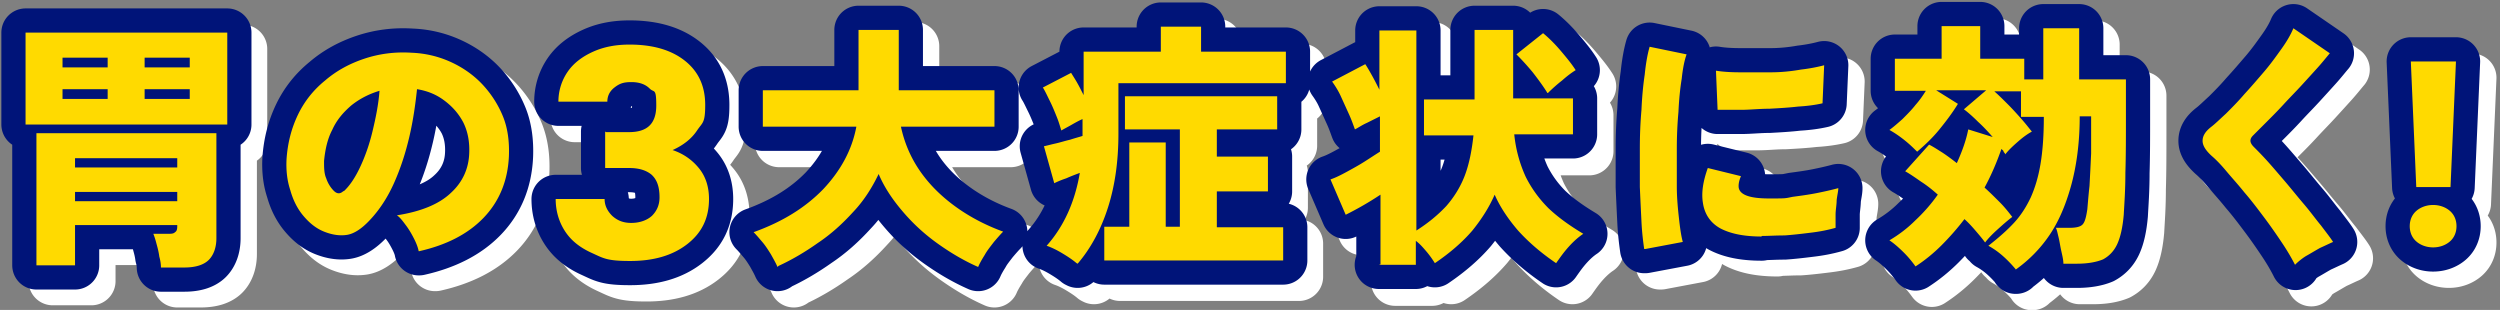
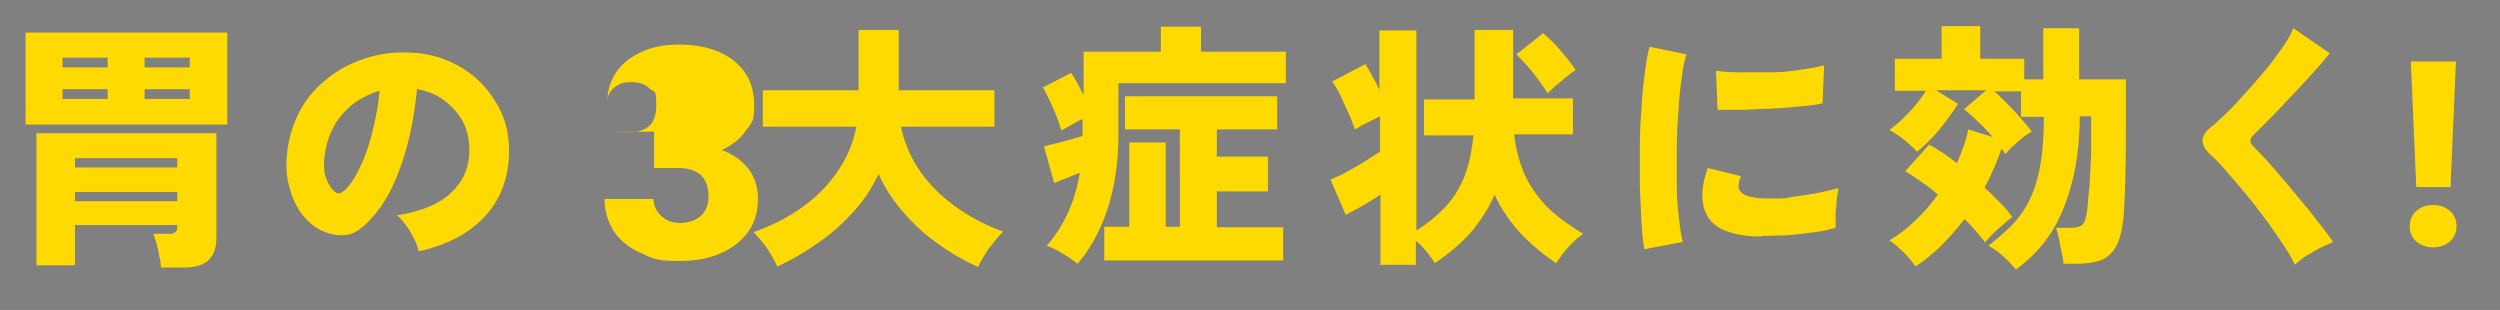
<svg xmlns="http://www.w3.org/2000/svg" viewBox="0 0 459.8 57">
  <rect x="0" y="0" width="459.8" height="57" fill="#808080" stroke="none" />
  <defs>
    <style>.cls-1{fill:#ffda00}.cls-2,.cls-3{stroke:#001479;fill:none;stroke-linecap:round;stroke-linejoin:round;stroke-width:8.9px}.cls-3{stroke:#fff}</style>
  </defs>
  <g id="_レイヤー_2">
    <g id="_レイヤー_1-2">
-       <path d="M7.6 25.9V9h37.1v16.9H7.6Zm25 26.2c0-.6-.1-1.3-.3-2-.1-.8-.3-1.6-.5-2.3-.2-.8-.4-1.4-.6-1.9h2.7c.6 0 1 0 1.3-.3.3-.2.4-.5.4-1.1v-.2H16.8v7.4H9.7V27.4h33.1v19.3c0 1.7-.5 3.1-1.4 4-.9.9-2.4 1.4-4.5 1.4h-4.3ZM14.5 15.4h8.3v-1.8h-8.3v1.8Zm0 5.8h8.3v-1.8h-8.3v1.8Zm2.3 12.6h18.8v-1.7H16.8v1.7Zm0 6.1h18.8v-1.7H16.8v1.7Zm12.8-24.5h8.3v-1.8h-8.3v1.8Zm0 5.8h8.3v-1.8h-8.3v1.8ZM80 49.1c-.1-.6-.4-1.4-.8-2.2-.4-.8-.9-1.7-1.5-2.5s-1.1-1.5-1.7-1.9c4.5-.7 7.8-2.1 9.9-4.1 2.2-2 3.3-4.5 3.4-7.3.1-2.2-.3-4.1-1.1-5.7-.9-1.7-2.1-3-3.6-4.1-1.5-1.1-3.1-1.7-4.9-2-.3 2.8-.7 5.7-1.4 8.7-.7 3-1.6 5.8-2.8 8.5-1.2 2.7-2.7 5-4.5 6.9-1.5 1.6-2.9 2.5-4.2 2.7-1.3.2-2.7 0-4.2-.6s-2.7-1.6-3.8-2.9c-1.1-1.3-1.9-2.9-2.4-4.7-.6-1.8-.8-3.7-.7-5.7.2-3 .9-5.7 2.1-8.2 1.2-2.5 2.9-4.6 5-6.3 2.1-1.8 4.5-3.1 7.2-4 2.7-.9 5.6-1.3 8.7-1.1 2.6.1 5 .7 7.2 1.7s4.2 2.4 5.8 4.1 2.9 3.7 3.8 5.9c.9 2.2 1.2 4.7 1.1 7.3-.2 4.6-1.8 8.4-4.7 11.4-2.9 3-6.9 5-11.8 6.1ZM66.2 38.2c1.1-1 2.1-2.5 3-4.4.9-1.9 1.7-4.1 2.3-6.6.6-2.5 1.1-4.9 1.3-7.5-2 .6-3.7 1.5-5.2 2.7-1.5 1.3-2.7 2.7-3.5 4.5-.9 1.7-1.3 3.7-1.5 5.7 0 1.2 0 2.3.4 3.2.3.9.8 1.7 1.4 2.3.6.6 1.2.6 1.8 0ZM114.5 27.3h4.2c3.4 0 5-1.6 5-4.9s-.4-2.3-1.2-3.1c-.8-.8-1.9-1.2-3.4-1.2s-2.2.3-3.1 1-1.3 1.6-1.3 2.6h-9c0-2 .6-3.9 1.7-5.5s2.7-2.8 4.7-3.7c2-.9 4.2-1.3 6.7-1.3 4.3 0 7.7 1 10.2 3 2.5 2 3.7 4.7 3.7 8.1s-.5 3.2-1.5 4.7-2.5 2.7-4.5 3.6c2.1.7 3.7 1.9 4.9 3.4 1.2 1.5 1.8 3.4 1.8 5.6 0 3.5-1.3 6.2-4 8.3s-6.2 3.1-10.5 3.1-4.9-.5-7.1-1.5-3.8-2.3-4.9-4-1.7-3.7-1.7-5.9h9c0 1.2.5 2.2 1.4 3.1 1 .9 2.1 1.3 3.5 1.3s2.8-.4 3.8-1.3c.9-.9 1.4-2 1.4-3.4 0-2-.5-3.3-1.5-4.2-1-.8-2.3-1.2-4.1-1.2h-4.4v-6.7ZM146 52.1c-.3-.7-.7-1.4-1.2-2.3-.5-.8-1-1.6-1.6-2.3-.6-.7-1.1-1.3-1.6-1.8 5.3-1.9 9.5-4.5 12.8-7.9 3.2-3.4 5.3-7.2 6.1-11.5h-17.2v-6.7h17.6V8.5h7.4v11.1h17.6v6.7h-17.2c.6 2.8 1.7 5.5 3.4 8s3.9 4.7 6.5 6.6c2.6 1.9 5.6 3.5 8.9 4.7-.5.5-1.1 1.2-1.7 1.9-.6.8-1.2 1.5-1.7 2.4-.5.8-.9 1.5-1.2 2.2-2.5-1.1-4.9-2.5-7.3-4.2-2.4-1.7-4.5-3.6-6.4-5.8-1.9-2.2-3.5-4.5-4.6-7.1-1.2 2.5-2.7 4.9-4.7 7-2 2.2-4.1 4.1-6.5 5.7-2.4 1.7-4.8 3.1-7.2 4.2ZM201 51.4c-.7-.6-1.6-1.2-2.6-1.8-1-.6-2-1.1-2.9-1.4 3.2-3.6 5.2-8.1 6.1-13.4-.8.3-1.6.6-2.5 1-.9.3-1.6.6-2.2.9l-1.9-6.8c.5-.1 1.2-.3 2.1-.5.9-.2 1.8-.5 2.7-.7.9-.3 1.7-.5 2.3-.7v-3.1c-.7.3-1.4.7-2.1 1.1-.7.4-1.3.7-1.8 1-.2-.6-.4-1.4-.8-2.4s-.8-2-1.3-3-.9-1.9-1.3-2.5l5.2-2.7c.3.5.7 1.1 1.1 1.8.4.7.8 1.5 1.2 2.3v-8h14.2V7.9h7.4v4.6h15.6v5.8h-30.8v9.3c0 4.9-.6 9.4-1.9 13.5-1.3 4.1-3.2 7.6-5.6 10.4Zm5-.6v-6.1h4.6V29.2h6.7v15.5h2.6V26.8h-10.1v-6.1h28v6.1h-11.1v5h9.4v6.4h-9.4v6.6h12.2v6.1H206ZM256.9 51.6V38.8c-2.1 1.4-4.2 2.6-6.4 3.7l-2.8-6.5c.9-.3 1.9-.8 3-1.4 1.1-.6 2.2-1.2 3.3-1.9 1.1-.7 2-1.3 2.8-1.8v-6.5l-2.4 1.2c-.9.4-1.6.9-2.2 1.2-.3-.8-.6-1.7-1.1-2.8l-1.5-3.3c-.5-1.1-1.1-2-1.6-2.7l6.1-3.2c.4.6.8 1.3 1.3 2.2s.9 1.7 1.3 2.5v-11h6.8v36.8c2.2-1.4 4-2.9 5.5-4.5 1.4-1.6 2.6-3.5 3.4-5.6.8-2.1 1.3-4.6 1.6-7.4h-9.1v-6.6h9.3V8.6h7.1v12.6h11v6.6h-10.8c.3 3 1.1 5.6 2.1 7.8 1.1 2.2 2.5 4.1 4.2 5.8 1.8 1.7 3.9 3.2 6.4 4.7-.9.6-1.8 1.4-2.7 2.4-.9 1-1.6 2-2.3 3-2.8-1.9-5.1-3.9-7-6-1.8-2.1-3.3-4.3-4.3-6.6-1 2.3-2.4 4.5-4.1 6.6-1.8 2.1-4.1 4.1-6.9 6-.5-.8-1-1.5-1.6-2.2-.6-.7-1.2-1.4-1.9-1.9v4.4h-6.8 0Zm30.7-31.5c-.8-1.3-1.7-2.5-2.7-3.8-1-1.2-2-2.3-3-3.3l4.9-3.9c1.1.9 2.2 2 3.3 3.3 1.1 1.3 2 2.4 2.7 3.5-.8.5-1.6 1.1-2.5 1.9-.9.7-1.8 1.5-2.6 2.3ZM305.3 48.8c-.2-1.4-.4-3-.5-5s-.2-4.1-.3-6.4v-7.1c0-2.4.1-4.8.3-7.1.1-2.3.3-4.5.6-6.5.2-2 .5-3.7.9-5.1l6.8 1.4c-.4 1.1-.7 2.6-.9 4.5-.3 1.8-.5 3.9-.6 6.1-.2 2.2-.3 4.5-.3 6.8v6.8c0 2.2.2 4.2.4 6s.4 3.2.7 4.3l-6.9 1.3Zm21.6-2.4c-3.2 0-5.7-.5-7.6-1.5-1.8-1-2.9-2.6-3.2-4.7-.3-1.8 0-3.9.9-6.4l6.1 1.5c-.4.9-.5 1.7-.4 2.2.3 1.3 2.2 1.9 5.5 1.9s2.9 0 4.4-.3c1.5-.2 3-.4 4.5-.7 1.5-.3 2.8-.6 3.9-.9 0 .6-.2 1.3-.3 2.2 0 .9-.2 1.8-.2 2.7v2.4c-1.4.4-2.9.7-4.6.9-1.6.2-3.3.4-4.8.5-1.6 0-3 .1-4.2.1Zm-8-23.2-.3-7.2c1.2.2 2.7.3 4.5.3h5.6c1.9 0 3.8-.2 5.5-.5 1.7-.2 3.2-.5 4.3-.8l-.3 7c-1.3.3-2.8.5-4.5.6-1.7.2-3.5.3-5.3.4-1.8 0-3.6.2-5.2.2h-4.3ZM373.8 52.6c-.6-.7-1.3-1.5-2.3-2.4-1-.9-1.9-1.5-2.8-2 1.8-1.4 3.4-2.8 4.7-4.2 1.3-1.4 2.3-3 3.1-4.7.8-1.8 1.4-3.8 1.8-6.2.4-2.4.6-5.3.6-8.6h-4.2v-4.7h-4.9c.8.7 1.6 1.5 2.5 2.4.9.9 1.7 1.8 2.5 2.7.8.9 1.4 1.7 1.9 2.3-.9.5-1.7 1.1-2.5 1.8s-1.7 1.5-2.4 2.4c0-.2-.2-.3-.3-.5 0-.2-.2-.3-.4-.5-.8 2.3-1.8 4.7-3.1 7.1 1 .9 1.9 1.8 2.8 2.7.9.9 1.6 1.8 2.3 2.7-.8.6-1.6 1.3-2.6 2.2-1 .9-1.8 1.7-2.4 2.5-.5-.7-1.1-1.4-1.7-2.1-.6-.7-1.3-1.5-2.1-2.2a48.1 48.1 0 0 1-4.2 4.8c-1.5 1.5-3.1 2.8-4.8 3.9-.5-.7-1.2-1.6-2.1-2.5-.9-.9-1.8-1.7-2.7-2.3 1.7-1 3.3-2.2 4.8-3.7 1.5-1.4 2.9-3 4.1-4.7-1-.9-2-1.7-3.1-2.4-1-.7-2-1.4-2.9-1.9l4.4-4.9c.8.4 1.7 1 2.5 1.5.9.6 1.7 1.2 2.6 1.9.9-2 1.7-4.1 2.1-6.2l4.5 1.4c-.8-.9-1.7-1.9-2.7-2.8-.9-.9-1.8-1.7-2.6-2.3l4.1-3.5h-9.2l4 2.5c-.9 1.5-2.1 3.1-3.4 4.7-1.3 1.6-2.7 2.9-4.1 4.1-.6-.6-1.3-1.3-2.3-2.1-1-.8-1.9-1.4-2.8-1.9.7-.5 1.5-1.2 2.4-2 .8-.8 1.7-1.7 2.4-2.6.8-.9 1.4-1.8 1.9-2.6h-5.7v-5.9h8.6v-6h7.1v6h8.1v3.8h3.5V8.2h6.6v9.4h8.6v6.8c0 3.8 0 7.2-.1 10.4 0 3.2-.2 5.8-.3 7.7-.2 2.3-.6 4.1-1.2 5.4-.6 1.3-1.5 2.2-2.6 2.8-1.2.5-2.8.8-4.8.8h-2.5c0-.7-.2-1.5-.4-2.4-.2-.9-.3-1.7-.5-2.5s-.3-1.4-.5-1.7h2.5c1.3 0 2.1-.2 2.5-.7.4-.5.6-1.4.8-2.7.1-1.1.2-2.5.4-4.3.1-1.8.2-3.8.3-6v-6.8h-2.1c0 4.9-.6 9.2-1.6 12.8-1 3.6-2.3 6.6-4 9.1-1.7 2.5-3.8 4.6-6.2 6.3ZM425.1 51.9c-.6-1.2-1.4-2.6-2.4-4.1s-2.1-3.1-3.3-4.7c-1.2-1.6-2.4-3.2-3.7-4.7-1.2-1.5-2.4-2.8-3.4-4-1-1.2-1.9-2.1-2.6-2.7-1.1-1-1.7-1.9-1.7-2.8s.5-1.7 1.5-2.5c.8-.6 1.7-1.5 2.8-2.5 1.1-1.1 2.2-2.2 3.4-3.6 1.2-1.3 2.4-2.7 3.6-4.1 1.2-1.4 2.2-2.8 3.2-4.2 1-1.4 1.7-2.6 2.2-3.8l6.7 4.6c-.6.7-1.3 1.6-2.2 2.6-.9 1-1.9 2.1-3 3.3-1.1 1.2-2.2 2.3-3.3 3.5-1.1 1.2-2.1 2.2-3.1 3.2l-2.5 2.5c-.3.3-.5.6-.5 1 0 .3.2.7.6 1.1.6.6 1.4 1.4 2.4 2.5s2.1 2.4 3.3 3.8c1.2 1.4 2.3 2.8 3.5 4.2 1.2 1.4 2.2 2.8 3.2 4 .9 1.2 1.7 2.2 2.2 3-.7.3-1.5.7-2.4 1.1-.9.5-1.7 1-2.6 1.5-.8.5-1.5 1.1-2 1.6ZM446.1 44.6c0-1.1.4-2.1 1.2-2.8.8-.7 1.9-1.1 3.1-1.1s2.3.4 3.1 1.1c.8.7 1.2 1.7 1.2 2.8s-.4 2.1-1.2 2.8c-.8.7-1.9 1.1-3.1 1.1s-2.3-.4-3.1-1.1c-.8-.7-1.2-1.7-1.2-2.8Zm7.6-7.2h-6.3l-1-23.1h8.3l-1 23.1Z" class="cls-3" />
-       <path d="M4.7 22.9V6h37.1v16.9H4.7Zm24.9 26.3c0-.6-.1-1.3-.3-2-.1-.8-.3-1.6-.5-2.3-.2-.8-.4-1.4-.6-1.9h2.7c.6 0 1 0 1.3-.3.3-.2.4-.5.4-1.1v-.2H13.8v7.4H6.7V24.5h33.1v19.3c0 1.7-.5 3.1-1.4 4-.9.9-2.4 1.4-4.5 1.4h-4.3ZM11.5 12.4h8.3v-1.8h-8.3v1.8Zm0 5.8h8.3v-1.8h-8.3v1.8Zm2.3 12.6h18.8v-1.7H13.8v1.7Zm0 6.2h18.8v-1.7H13.8V37Zm12.8-24.6h8.3v-1.8h-8.3v1.8Zm0 5.8h8.3v-1.8h-8.3v1.8ZM77 46.2c-.1-.6-.4-1.4-.8-2.2-.4-.8-.9-1.7-1.5-2.5S73.6 40 73 39.6c4.5-.7 7.8-2.1 9.9-4.1 2.2-2 3.3-4.5 3.4-7.3.1-2.2-.3-4.1-1.1-5.7-.9-1.7-2.1-3-3.6-4.1-1.5-1.1-3.1-1.7-4.9-2-.3 2.8-.7 5.7-1.4 8.7-.7 3-1.6 5.8-2.8 8.5-1.2 2.7-2.7 5-4.5 6.9-1.5 1.6-2.9 2.5-4.2 2.7-1.3.2-2.7 0-4.2-.6s-2.7-1.6-3.8-2.9c-1.1-1.3-1.9-2.9-2.4-4.7-.6-1.8-.8-3.7-.7-5.7.2-3 .9-5.7 2.1-8.2 1.2-2.5 2.9-4.6 5-6.3 2.1-1.8 4.5-3.1 7.2-4 2.7-.9 5.6-1.3 8.7-1.1 2.6.1 5 .7 7.2 1.7s4.2 2.4 5.8 4.1 2.9 3.7 3.8 5.9c.9 2.2 1.2 4.7 1.1 7.3-.2 4.6-1.8 8.4-4.7 11.4-2.9 3-6.9 5-11.8 6.1Zm-13.8-11c1.1-1 2.1-2.5 3-4.4.9-1.9 1.7-4.1 2.3-6.6.6-2.5 1.1-4.9 1.3-7.5-2 .6-3.7 1.5-5.2 2.7-1.5 1.3-2.7 2.7-3.5 4.5-.9 1.7-1.3 3.7-1.5 5.7 0 1.2 0 2.3.4 3.2.3.9.8 1.7 1.4 2.3.6.6 1.2.6 1.8 0ZM111.5 24.3h4.2c3.4 0 5-1.6 5-4.9s-.4-2.3-1.2-3.1c-.8-.8-1.9-1.2-3.4-1.2s-2.2.3-3.1 1-1.3 1.6-1.3 2.6h-9c0-2 .6-3.9 1.7-5.5s2.7-2.8 4.7-3.7c2-.9 4.2-1.3 6.7-1.3 4.3 0 7.7 1 10.2 3 2.5 2 3.7 4.7 3.7 8.1s-.5 3.2-1.5 4.7-2.5 2.7-4.5 3.6c2.1.7 3.7 1.9 4.9 3.4 1.2 1.5 1.8 3.4 1.8 5.6 0 3.5-1.3 6.2-4 8.3s-6.2 3.1-10.5 3.1-4.9-.5-7.1-1.5-3.8-2.3-4.9-4-1.7-3.7-1.7-5.9h9c0 1.2.5 2.2 1.4 3.1 1 .9 2.1 1.3 3.5 1.3s2.8-.4 3.8-1.3c.9-.9 1.4-2 1.4-3.4 0-2-.5-3.3-1.5-4.2-1-.8-2.3-1.2-4.1-1.2h-4.4v-6.7ZM143 49.1c-.3-.7-.7-1.4-1.2-2.3-.5-.8-1-1.6-1.6-2.3-.6-.7-1.1-1.3-1.6-1.8 5.3-1.9 9.5-4.5 12.8-7.9 3.2-3.4 5.3-7.2 6.1-11.5h-17.2v-6.7h17.6V5.5h7.4v11.1h17.6v6.7h-17.2c.6 2.8 1.7 5.5 3.4 8s3.9 4.7 6.5 6.6c2.6 1.9 5.6 3.5 8.9 4.7-.5.5-1.1 1.2-1.7 1.9-.6.8-1.2 1.5-1.7 2.4-.5.8-.9 1.5-1.2 2.2-2.5-1.1-4.9-2.5-7.3-4.2-2.4-1.7-4.5-3.6-6.4-5.8-1.9-2.2-3.5-4.5-4.6-7.1-1.2 2.5-2.7 4.9-4.7 7-2 2.2-4.1 4.1-6.5 5.7-2.4 1.7-4.8 3.1-7.2 4.2ZM198 48.4c-.7-.6-1.6-1.2-2.6-1.8-1-.6-2-1.1-2.9-1.4 3.2-3.6 5.2-8.1 6.1-13.4-.8.3-1.6.6-2.5 1-.9.3-1.6.6-2.2.9l-1.9-6.8c.5-.1 1.2-.3 2.1-.5.9-.2 1.8-.5 2.7-.7.9-.3 1.7-.5 2.3-.7v-3.1c-.7.3-1.4.7-2.1 1.1-.7.4-1.3.7-1.8 1-.2-.6-.4-1.4-.8-2.4s-.8-2-1.3-3-.9-1.9-1.3-2.5l5.2-2.7c.3.5.7 1.1 1.1 1.8.4.7.8 1.5 1.2 2.3v-8h14.2V4.9h7.4v4.6h15.6v5.8h-30.8v9.3c0 4.9-.6 9.4-1.9 13.5-1.3 4.1-3.2 7.6-5.6 10.4Zm5.1-.6v-6.1h4.6V26.2h6.7v15.5h2.6V23.8h-10.1v-6.1h28v6.1h-11.1v5h9.4v6.4h-9.4v6.6H236v6.1h-32.9ZM253.9 48.6V35.8c-2.1 1.4-4.2 2.6-6.4 3.7l-2.8-6.5c.9-.3 1.9-.8 3-1.4 1.1-.6 2.2-1.2 3.3-1.9 1.1-.7 2-1.3 2.8-1.8v-6.5l-2.4 1.2c-.9.4-1.6.9-2.2 1.2-.3-.8-.6-1.7-1.1-2.8l-1.5-3.3c-.5-1.1-1.1-2-1.6-2.7l6.1-3.2c.4.6.8 1.3 1.3 2.2s.9 1.7 1.3 2.5V5.6h6.8v36.8c2.2-1.4 4-2.9 5.5-4.5 1.4-1.6 2.6-3.5 3.4-5.6.8-2.1 1.3-4.6 1.6-7.4h-9.1v-6.6h9.3V5.5h7.1v12.6h11v6.6h-10.8c.3 3 1.1 5.6 2.1 7.8 1.1 2.2 2.5 4.1 4.2 5.8 1.8 1.7 3.9 3.2 6.4 4.7-.9.6-1.8 1.4-2.7 2.4-.9 1-1.6 2-2.3 3-2.8-1.9-5.1-3.9-7-6-1.8-2.1-3.3-4.3-4.3-6.6-1 2.3-2.4 4.5-4.1 6.6-1.8 2.1-4.1 4.1-6.9 6-.5-.8-1-1.5-1.6-2.2-.6-.7-1.2-1.4-1.9-1.9v4.4h-6.8Zm30.7-31.5c-.8-1.3-1.7-2.5-2.7-3.8-1-1.2-2-2.3-3-3.3l4.9-3.9c1.1.9 2.2 2 3.3 3.3 1.1 1.3 2 2.4 2.7 3.5-.8.5-1.6 1.1-2.5 1.9-.9.7-1.8 1.5-2.6 2.3ZM302.4 45.8c-.2-1.4-.4-3-.5-5s-.2-4.1-.3-6.4v-7.1c0-2.4.1-4.8.3-7.1.1-2.3.3-4.5.6-6.5.2-2 .5-3.7.9-5.1l6.8 1.4c-.4 1.1-.7 2.6-.9 4.5-.3 1.8-.5 3.9-.6 6.1-.2 2.2-.3 4.5-.3 6.8v6.8c0 2.2.2 4.2.4 6s.4 3.2.7 4.3l-6.9 1.3Zm21.6-2.3c-3.2 0-5.7-.5-7.6-1.5-1.8-1-2.9-2.6-3.2-4.7-.3-1.8 0-3.9.9-6.4l6.1 1.5c-.4.9-.5 1.7-.4 2.2.3 1.3 2.2 1.9 5.5 1.9s2.9 0 4.4-.3c1.5-.2 3-.4 4.5-.7 1.5-.3 2.8-.6 3.9-.9 0 .6-.2 1.3-.3 2.2 0 .9-.2 1.8-.2 2.7v2.4c-1.4.4-2.9.7-4.6.9-1.6.2-3.3.4-4.8.5-1.6 0-3 .1-4.2.1Zm-8.1-23.3-.3-7.2c1.2.2 2.7.3 4.5.3h5.6c1.9 0 3.8-.2 5.5-.5 1.7-.2 3.2-.5 4.3-.8l-.3 7c-1.3.3-2.8.5-4.5.6-1.7.2-3.5.3-5.3.4-1.8 0-3.6.2-5.2.2h-4.3ZM370.8 49.6c-.6-.7-1.3-1.5-2.3-2.4-1-.9-1.9-1.5-2.8-2 1.8-1.4 3.4-2.8 4.7-4.2 1.3-1.4 2.3-3 3.1-4.7.8-1.8 1.4-3.8 1.8-6.2.4-2.4.6-5.3.6-8.6h-4.2v-4.7h-4.9c.8.7 1.6 1.5 2.5 2.4.9.9 1.7 1.8 2.5 2.7.8.9 1.4 1.7 1.9 2.3-.9.5-1.7 1.1-2.5 1.8s-1.7 1.5-2.4 2.4c0-.2-.2-.3-.3-.5 0-.2-.2-.3-.4-.5-.8 2.3-1.8 4.7-3.1 7.1 1 .9 1.9 1.8 2.8 2.7.9.9 1.6 1.8 2.3 2.7-.8.6-1.6 1.3-2.6 2.2-1 .9-1.8 1.7-2.4 2.5-.5-.7-1.1-1.4-1.7-2.1-.6-.7-1.3-1.5-2.1-2.2a48.1 48.1 0 0 1-4.2 4.8c-1.5 1.5-3.1 2.8-4.8 3.9-.5-.7-1.2-1.6-2.1-2.5-.9-.9-1.8-1.7-2.7-2.3 1.7-1 3.3-2.2 4.8-3.7 1.5-1.4 2.9-3 4.1-4.7-1-.9-2-1.7-3.1-2.4-1-.7-2-1.4-2.9-1.9l4.4-4.9c.8.4 1.7 1 2.5 1.5.9.6 1.7 1.2 2.6 1.9.9-2 1.7-4.1 2.1-6.2l4.5 1.4c-.8-.9-1.7-1.9-2.7-2.8-.9-.9-1.8-1.7-2.6-2.3l4.1-3.5h-9.2l4 2.5c-.9 1.5-2.1 3.1-3.4 4.7-1.3 1.6-2.7 2.9-4.1 4.1-.6-.6-1.3-1.3-2.3-2.1-1-.8-1.9-1.4-2.8-1.9.7-.5 1.5-1.2 2.4-2 .8-.8 1.7-1.7 2.4-2.6.8-.9 1.4-1.8 1.9-2.6h-5.7v-5.9h8.6v-6h7.1v6h8.1v3.8h3.5V5.2h6.6v9.4h8.6v6.8c0 3.8 0 7.2-.1 10.4 0 3.2-.2 5.8-.3 7.7-.2 2.3-.6 4.1-1.2 5.4-.6 1.3-1.5 2.2-2.6 2.8-1.2.5-2.8.8-4.8.8h-2.5c0-.7-.2-1.5-.4-2.4-.2-.9-.3-1.7-.5-2.5s-.3-1.4-.5-1.7h2.5c1.3 0 2.1-.2 2.5-.7.4-.5.6-1.4.8-2.7.1-1.1.2-2.5.4-4.3.1-1.8.2-3.8.3-6v-6.8h-2.1c0 4.9-.6 9.2-1.6 12.8-1 3.6-2.3 6.6-4 9.1-1.7 2.5-3.8 4.6-6.2 6.3ZM422.2 48.9c-.6-1.2-1.4-2.6-2.4-4.1s-2.1-3.1-3.3-4.7c-1.2-1.6-2.4-3.2-3.7-4.7-1.2-1.5-2.4-2.8-3.4-4-1-1.2-1.9-2.1-2.6-2.7-1.1-1-1.7-1.9-1.7-2.8s.5-1.7 1.5-2.5c.8-.6 1.7-1.5 2.8-2.5 1.1-1.1 2.2-2.2 3.4-3.6 1.2-1.3 2.4-2.7 3.6-4.1 1.2-1.4 2.2-2.8 3.2-4.2 1-1.4 1.7-2.6 2.2-3.8l6.7 4.6c-.6.7-1.3 1.6-2.2 2.6-.9 1-1.9 2.1-3 3.3-1.1 1.2-2.2 2.3-3.3 3.5-1.1 1.2-2.1 2.2-3.1 3.2l-2.5 2.5c-.3.3-.5.6-.5 1 0 .3.2.7.6 1.1.6.6 1.4 1.4 2.4 2.5s2.1 2.4 3.3 3.8c1.2 1.4 2.3 2.8 3.5 4.2 1.2 1.4 2.2 2.8 3.2 4 .9 1.2 1.7 2.2 2.2 3-.7.3-1.5.7-2.4 1.1-.9.5-1.7 1-2.6 1.5-.8.5-1.5 1.1-2 1.6ZM443.2 41.6c0-1.1.4-2.1 1.2-2.8.8-.7 1.9-1.1 3.1-1.1s2.3.4 3.1 1.1c.8.7 1.2 1.7 1.2 2.8s-.4 2.1-1.2 2.8c-.8.7-1.9 1.1-3.1 1.1s-2.3-.4-3.1-1.1c-.8-.7-1.2-1.7-1.2-2.8Zm7.5-7.2h-6.3l-1-23.1h8.3l-1 23.1Z" class="cls-2" />
-       <path d="M4.7 22.9V6h37.1v16.9H4.7Zm24.9 26.3c0-.6-.1-1.3-.3-2-.1-.8-.3-1.6-.5-2.3-.2-.8-.4-1.4-.6-1.9h2.7c.6 0 1 0 1.3-.3.3-.2.4-.5.4-1.1v-.2H13.8v7.4H6.7V24.5h33.1v19.3c0 1.7-.5 3.1-1.4 4-.9.9-2.4 1.4-4.5 1.4h-4.3ZM11.5 12.4h8.3v-1.8h-8.3v1.8Zm0 5.8h8.3v-1.8h-8.3v1.8Zm2.3 12.6h18.8v-1.7H13.8v1.7Zm0 6.2h18.8v-1.7H13.8V37Zm12.8-24.6h8.3v-1.8h-8.3v1.8Zm0 5.8h8.3v-1.8h-8.3v1.8ZM77 46.2c-.1-.6-.4-1.4-.8-2.2-.4-.8-.9-1.7-1.5-2.5S73.6 40 73 39.6c4.5-.7 7.8-2.1 9.9-4.1 2.2-2 3.3-4.5 3.4-7.3.1-2.2-.3-4.1-1.1-5.7-.9-1.7-2.1-3-3.6-4.1-1.5-1.1-3.1-1.7-4.9-2-.3 2.8-.7 5.7-1.4 8.7-.7 3-1.6 5.8-2.8 8.5-1.2 2.7-2.7 5-4.5 6.9-1.5 1.6-2.9 2.5-4.2 2.7-1.3.2-2.7 0-4.2-.6s-2.7-1.6-3.8-2.9c-1.1-1.3-1.9-2.9-2.4-4.7-.6-1.8-.8-3.7-.7-5.7.2-3 .9-5.7 2.1-8.2 1.2-2.5 2.9-4.6 5-6.3 2.1-1.8 4.5-3.1 7.2-4 2.7-.9 5.6-1.3 8.7-1.1 2.6.1 5 .7 7.2 1.7s4.2 2.4 5.8 4.1 2.9 3.7 3.8 5.9c.9 2.2 1.2 4.7 1.1 7.3-.2 4.6-1.8 8.4-4.7 11.4-2.9 3-6.9 5-11.8 6.1Zm-13.8-11c1.1-1 2.1-2.5 3-4.4.9-1.9 1.7-4.1 2.3-6.6.6-2.5 1.1-4.9 1.3-7.5-2 .6-3.7 1.5-5.2 2.7-1.5 1.3-2.7 2.7-3.5 4.5-.9 1.7-1.3 3.7-1.5 5.7 0 1.2 0 2.3.4 3.2.3.9.8 1.7 1.4 2.3.6.6 1.2.6 1.8 0ZM111.5 24.3h4.2c3.4 0 5-1.6 5-4.9s-.4-2.3-1.2-3.1c-.8-.8-1.9-1.2-3.4-1.2s-2.2.3-3.1 1-1.3 1.6-1.3 2.6h-9c0-2 .6-3.9 1.7-5.5s2.7-2.8 4.7-3.7c2-.9 4.2-1.3 6.7-1.3 4.3 0 7.7 1 10.2 3 2.5 2 3.7 4.7 3.7 8.1s-.5 3.2-1.5 4.7-2.5 2.7-4.5 3.6c2.1.7 3.7 1.9 4.9 3.4 1.2 1.5 1.8 3.4 1.8 5.6 0 3.5-1.3 6.2-4 8.3s-6.2 3.1-10.5 3.1-4.9-.5-7.1-1.5-3.8-2.3-4.9-4-1.7-3.7-1.7-5.9h9c0 1.2.5 2.2 1.4 3.1 1 .9 2.1 1.3 3.5 1.3s2.8-.4 3.8-1.3c.9-.9 1.4-2 1.4-3.4 0-2-.5-3.3-1.5-4.2-1-.8-2.3-1.2-4.1-1.2h-4.4v-6.7ZM143 49.1c-.3-.7-.7-1.4-1.2-2.3-.5-.8-1-1.6-1.6-2.3-.6-.7-1.1-1.3-1.6-1.8 5.3-1.9 9.5-4.5 12.8-7.9 3.2-3.4 5.3-7.2 6.1-11.5h-17.2v-6.7h17.6V5.5h7.4v11.1h17.6v6.7h-17.2c.6 2.8 1.7 5.5 3.4 8s3.9 4.7 6.5 6.6c2.6 1.9 5.6 3.5 8.9 4.7-.5.5-1.1 1.2-1.7 1.9-.6.8-1.2 1.5-1.7 2.4-.5.8-.9 1.5-1.2 2.2-2.5-1.1-4.9-2.5-7.3-4.2-2.4-1.7-4.5-3.6-6.4-5.8-1.9-2.2-3.5-4.5-4.6-7.1-1.2 2.5-2.7 4.9-4.7 7-2 2.2-4.1 4.1-6.5 5.7-2.4 1.7-4.8 3.1-7.2 4.2ZM198 48.4c-.7-.6-1.6-1.2-2.6-1.8-1-.6-2-1.1-2.9-1.4 3.2-3.6 5.2-8.1 6.1-13.4-.8.3-1.6.6-2.5 1-.9.3-1.6.6-2.2.9l-1.9-6.8c.5-.1 1.2-.3 2.1-.5.9-.2 1.8-.5 2.7-.7.9-.3 1.7-.5 2.3-.7v-3.1c-.7.3-1.4.7-2.1 1.1-.7.4-1.3.7-1.8 1-.2-.6-.4-1.4-.8-2.4s-.8-2-1.3-3-.9-1.9-1.3-2.5l5.2-2.7c.3.5.7 1.1 1.1 1.8.4.7.8 1.5 1.2 2.3v-8h14.2V4.9h7.4v4.6h15.6v5.8h-30.8v9.3c0 4.9-.6 9.4-1.9 13.5-1.3 4.1-3.2 7.6-5.6 10.4Zm5.1-.6v-6.1h4.6V26.2h6.7v15.5h2.6V23.8h-10.1v-6.1h28v6.1h-11.1v5h9.4v6.4h-9.4v6.6H236v6.1h-32.9ZM253.9 48.6V35.8c-2.1 1.4-4.2 2.6-6.4 3.7l-2.8-6.5c.9-.3 1.9-.8 3-1.4 1.1-.6 2.2-1.2 3.3-1.9 1.1-.7 2-1.3 2.8-1.8v-6.5l-2.4 1.2c-.9.4-1.6.9-2.2 1.2-.3-.8-.6-1.7-1.1-2.8l-1.5-3.3c-.5-1.1-1.1-2-1.6-2.7l6.1-3.2c.4.6.8 1.3 1.3 2.2s.9 1.7 1.3 2.5V5.6h6.8v36.8c2.2-1.4 4-2.9 5.5-4.5 1.4-1.6 2.6-3.5 3.4-5.6.8-2.1 1.3-4.6 1.6-7.4h-9.1v-6.6h9.3V5.5h7.1v12.6h11v6.6h-10.8c.3 3 1.1 5.6 2.1 7.8 1.1 2.2 2.5 4.1 4.2 5.8 1.8 1.7 3.9 3.2 6.4 4.7-.9.6-1.8 1.4-2.7 2.4-.9 1-1.6 2-2.3 3-2.8-1.9-5.1-3.9-7-6-1.8-2.1-3.3-4.3-4.3-6.6-1 2.3-2.4 4.5-4.1 6.6-1.8 2.1-4.1 4.1-6.9 6-.5-.8-1-1.5-1.6-2.2-.6-.7-1.2-1.4-1.9-1.9v4.4h-6.8Zm30.7-31.5c-.8-1.3-1.7-2.5-2.7-3.8-1-1.2-2-2.3-3-3.3l4.9-3.9c1.1.9 2.2 2 3.3 3.3 1.1 1.3 2 2.4 2.7 3.5-.8.5-1.6 1.1-2.5 1.9-.9.7-1.8 1.5-2.6 2.3ZM302.4 45.8c-.2-1.4-.4-3-.5-5s-.2-4.1-.3-6.4v-7.1c0-2.4.1-4.8.3-7.1.1-2.3.3-4.5.6-6.5.2-2 .5-3.7.9-5.1l6.8 1.4c-.4 1.1-.7 2.6-.9 4.5-.3 1.8-.5 3.9-.6 6.1-.2 2.2-.3 4.5-.3 6.8v6.8c0 2.2.2 4.2.4 6s.4 3.2.7 4.3l-6.9 1.3Zm21.6-2.3c-3.2 0-5.7-.5-7.6-1.5-1.8-1-2.9-2.6-3.2-4.7-.3-1.8 0-3.9.9-6.4l6.1 1.5c-.4.9-.5 1.7-.4 2.2.3 1.3 2.2 1.9 5.5 1.9s2.9 0 4.4-.3c1.5-.2 3-.4 4.5-.7 1.5-.3 2.8-.6 3.9-.9 0 .6-.2 1.3-.3 2.2 0 .9-.2 1.8-.2 2.7v2.4c-1.4.4-2.9.7-4.6.9-1.6.2-3.3.4-4.8.5-1.6 0-3 .1-4.2.1Zm-8.1-23.3-.3-7.2c1.2.2 2.7.3 4.5.3h5.6c1.9 0 3.8-.2 5.5-.5 1.7-.2 3.2-.5 4.3-.8l-.3 7c-1.3.3-2.8.5-4.5.6-1.7.2-3.5.3-5.3.4-1.8 0-3.6.2-5.2.2h-4.3ZM370.8 49.6c-.6-.7-1.3-1.5-2.3-2.4-1-.9-1.9-1.5-2.8-2 1.8-1.4 3.4-2.8 4.7-4.2 1.3-1.4 2.3-3 3.1-4.7.8-1.8 1.4-3.8 1.8-6.2.4-2.4.6-5.3.6-8.6h-4.2v-4.7h-4.9c.8.7 1.6 1.5 2.5 2.4.9.9 1.7 1.8 2.5 2.7.8.9 1.4 1.7 1.9 2.3-.9.5-1.7 1.1-2.5 1.8s-1.7 1.5-2.4 2.4c0-.2-.2-.3-.3-.5 0-.2-.2-.3-.4-.5-.8 2.3-1.8 4.7-3.1 7.1 1 .9 1.9 1.8 2.8 2.7.9.9 1.6 1.8 2.3 2.7-.8.6-1.6 1.3-2.6 2.2-1 .9-1.8 1.7-2.4 2.5-.5-.7-1.1-1.4-1.7-2.1-.6-.7-1.3-1.5-2.1-2.2a48.1 48.1 0 0 1-4.2 4.8c-1.5 1.5-3.1 2.8-4.8 3.9-.5-.7-1.2-1.6-2.1-2.5-.9-.9-1.8-1.7-2.7-2.3 1.7-1 3.3-2.2 4.8-3.7 1.5-1.4 2.9-3 4.1-4.7-1-.9-2-1.7-3.1-2.4-1-.7-2-1.4-2.9-1.9l4.4-4.9c.8.4 1.7 1 2.5 1.5.9.6 1.7 1.2 2.6 1.9.9-2 1.7-4.1 2.1-6.2l4.5 1.4c-.8-.9-1.7-1.9-2.7-2.8-.9-.9-1.8-1.7-2.6-2.3l4.1-3.5h-9.2l4 2.5c-.9 1.5-2.1 3.1-3.4 4.7-1.3 1.6-2.7 2.9-4.1 4.1-.6-.6-1.3-1.3-2.3-2.1-1-.8-1.9-1.4-2.8-1.9.7-.5 1.5-1.2 2.4-2 .8-.8 1.7-1.7 2.4-2.6.8-.9 1.4-1.8 1.9-2.6h-5.7v-5.9h8.6v-6h7.1v6h8.1v3.8h3.5V5.2h6.6v9.4h8.6v6.8c0 3.8 0 7.2-.1 10.4 0 3.2-.2 5.8-.3 7.7-.2 2.3-.6 4.1-1.2 5.4-.6 1.3-1.5 2.2-2.6 2.8-1.2.5-2.8.8-4.8.8h-2.5c0-.7-.2-1.5-.4-2.4-.2-.9-.3-1.7-.5-2.5s-.3-1.4-.5-1.7h2.5c1.3 0 2.1-.2 2.5-.7.4-.5.6-1.4.8-2.7.1-1.1.2-2.5.4-4.3.1-1.8.2-3.8.3-6v-6.8h-2.1c0 4.9-.6 9.2-1.6 12.8-1 3.6-2.3 6.6-4 9.1-1.7 2.5-3.8 4.6-6.2 6.3ZM422.2 48.9c-.6-1.2-1.4-2.6-2.4-4.1s-2.1-3.1-3.3-4.7c-1.2-1.6-2.4-3.2-3.7-4.7-1.2-1.5-2.4-2.8-3.4-4-1-1.2-1.9-2.1-2.6-2.7-1.1-1-1.7-1.9-1.7-2.8s.5-1.7 1.5-2.5c.8-.6 1.7-1.5 2.8-2.5 1.1-1.1 2.2-2.2 3.4-3.6 1.2-1.3 2.4-2.7 3.6-4.1 1.2-1.4 2.2-2.8 3.2-4.2 1-1.4 1.7-2.6 2.2-3.8l6.7 4.6c-.6.7-1.3 1.6-2.2 2.6-.9 1-1.9 2.1-3 3.3-1.1 1.2-2.2 2.3-3.3 3.5-1.1 1.2-2.1 2.2-3.1 3.2l-2.5 2.5c-.3.3-.5.6-.5 1 0 .3.2.7.6 1.1.6.6 1.4 1.4 2.4 2.5s2.1 2.4 3.3 3.8c1.2 1.4 2.3 2.8 3.5 4.2 1.2 1.4 2.2 2.8 3.2 4 .9 1.2 1.7 2.2 2.2 3-.7.3-1.5.7-2.4 1.1-.9.5-1.7 1-2.6 1.5-.8.5-1.5 1.1-2 1.6ZM443.2 41.6c0-1.1.4-2.1 1.2-2.8.8-.7 1.9-1.1 3.1-1.1s2.3.4 3.1 1.1c.8.7 1.2 1.7 1.2 2.8s-.4 2.1-1.2 2.8c-.8.7-1.9 1.1-3.1 1.1s-2.3-.4-3.1-1.1c-.8-.7-1.2-1.7-1.2-2.8Zm7.5-7.2h-6.3l-1-23.1h8.3l-1 23.1Z" class="cls-1" />
+       <path d="M4.7 22.9V6h37.1v16.9H4.7Zm24.9 26.3c0-.6-.1-1.3-.3-2-.1-.8-.3-1.6-.5-2.3-.2-.8-.4-1.4-.6-1.9h2.7c.6 0 1 0 1.3-.3.3-.2.4-.5.4-1.1v-.2H13.8v7.4H6.7V24.5h33.1v19.3c0 1.7-.5 3.1-1.4 4-.9.9-2.4 1.4-4.5 1.4h-4.3ZM11.5 12.4h8.3v-1.8h-8.3v1.8Zm0 5.8h8.3v-1.8h-8.3v1.8Zm2.3 12.6h18.8v-1.7H13.8v1.7Zm0 6.2h18.8v-1.7H13.8V37Zm12.8-24.6h8.3v-1.8h-8.3v1.8Zm0 5.8h8.3v-1.8h-8.3v1.8ZM77 46.2c-.1-.6-.4-1.4-.8-2.2-.4-.8-.9-1.7-1.5-2.5S73.6 40 73 39.6c4.5-.7 7.8-2.1 9.9-4.1 2.2-2 3.3-4.5 3.4-7.3.1-2.2-.3-4.1-1.1-5.7-.9-1.7-2.1-3-3.6-4.1-1.5-1.1-3.1-1.7-4.9-2-.3 2.8-.7 5.7-1.4 8.7-.7 3-1.6 5.8-2.8 8.5-1.2 2.7-2.7 5-4.5 6.9-1.5 1.6-2.9 2.5-4.2 2.7-1.3.2-2.7 0-4.2-.6s-2.7-1.6-3.8-2.9c-1.1-1.3-1.9-2.9-2.4-4.7-.6-1.8-.8-3.7-.7-5.7.2-3 .9-5.7 2.1-8.2 1.2-2.5 2.9-4.6 5-6.3 2.1-1.8 4.5-3.1 7.2-4 2.7-.9 5.6-1.3 8.7-1.1 2.6.1 5 .7 7.2 1.7s4.2 2.4 5.8 4.1 2.9 3.7 3.8 5.9c.9 2.2 1.2 4.7 1.1 7.3-.2 4.6-1.8 8.4-4.7 11.4-2.9 3-6.9 5-11.8 6.1Zm-13.8-11c1.1-1 2.1-2.5 3-4.4.9-1.9 1.7-4.1 2.3-6.6.6-2.5 1.1-4.9 1.3-7.5-2 .6-3.7 1.5-5.2 2.7-1.5 1.3-2.7 2.7-3.5 4.5-.9 1.7-1.3 3.7-1.5 5.7 0 1.2 0 2.3.4 3.2.3.9.8 1.7 1.4 2.3.6.6 1.2.6 1.8 0ZM111.5 24.3h4.2c3.4 0 5-1.6 5-4.9s-.4-2.3-1.2-3.1c-.8-.8-1.9-1.2-3.4-1.2s-2.2.3-3.1 1-1.3 1.6-1.3 2.6c0-2 .6-3.9 1.7-5.5s2.7-2.8 4.7-3.7c2-.9 4.2-1.3 6.7-1.3 4.3 0 7.7 1 10.2 3 2.5 2 3.7 4.7 3.7 8.1s-.5 3.2-1.5 4.7-2.5 2.7-4.5 3.6c2.1.7 3.7 1.9 4.9 3.4 1.2 1.5 1.8 3.4 1.8 5.6 0 3.5-1.3 6.2-4 8.3s-6.2 3.1-10.5 3.1-4.9-.5-7.1-1.5-3.8-2.3-4.9-4-1.7-3.7-1.7-5.9h9c0 1.2.5 2.2 1.4 3.1 1 .9 2.1 1.3 3.5 1.3s2.8-.4 3.8-1.3c.9-.9 1.4-2 1.4-3.4 0-2-.5-3.3-1.5-4.2-1-.8-2.3-1.2-4.1-1.2h-4.4v-6.7ZM143 49.1c-.3-.7-.7-1.4-1.2-2.3-.5-.8-1-1.6-1.6-2.3-.6-.7-1.1-1.3-1.6-1.8 5.3-1.9 9.5-4.5 12.8-7.9 3.2-3.4 5.3-7.2 6.1-11.5h-17.2v-6.7h17.6V5.5h7.4v11.1h17.6v6.7h-17.2c.6 2.8 1.7 5.5 3.4 8s3.9 4.7 6.5 6.6c2.6 1.9 5.6 3.5 8.9 4.7-.5.5-1.1 1.2-1.7 1.9-.6.8-1.2 1.5-1.7 2.4-.5.8-.9 1.5-1.2 2.2-2.5-1.1-4.9-2.5-7.3-4.2-2.4-1.7-4.5-3.6-6.4-5.8-1.9-2.2-3.5-4.5-4.6-7.1-1.2 2.5-2.7 4.9-4.7 7-2 2.2-4.1 4.1-6.5 5.7-2.4 1.7-4.8 3.1-7.2 4.2ZM198 48.4c-.7-.6-1.6-1.2-2.6-1.8-1-.6-2-1.1-2.9-1.4 3.2-3.6 5.2-8.1 6.1-13.4-.8.3-1.6.6-2.5 1-.9.3-1.6.6-2.2.9l-1.9-6.8c.5-.1 1.2-.3 2.1-.5.9-.2 1.8-.5 2.7-.7.9-.3 1.7-.5 2.3-.7v-3.1c-.7.3-1.4.7-2.1 1.1-.7.4-1.3.7-1.8 1-.2-.6-.4-1.4-.8-2.4s-.8-2-1.3-3-.9-1.9-1.3-2.5l5.2-2.7c.3.5.7 1.1 1.1 1.8.4.7.8 1.5 1.2 2.3v-8h14.2V4.9h7.4v4.6h15.6v5.8h-30.8v9.3c0 4.9-.6 9.4-1.9 13.5-1.3 4.1-3.2 7.6-5.6 10.4Zm5.1-.6v-6.1h4.6V26.2h6.7v15.5h2.6V23.8h-10.1v-6.1h28v6.1h-11.1v5h9.4v6.4h-9.4v6.6H236v6.1h-32.9ZM253.9 48.6V35.8c-2.1 1.4-4.2 2.6-6.4 3.7l-2.8-6.5c.9-.3 1.9-.8 3-1.4 1.1-.6 2.2-1.2 3.3-1.9 1.1-.7 2-1.3 2.8-1.8v-6.5l-2.4 1.2c-.9.4-1.6.9-2.2 1.2-.3-.8-.6-1.7-1.1-2.8l-1.5-3.3c-.5-1.1-1.1-2-1.6-2.7l6.1-3.2c.4.6.8 1.3 1.3 2.2s.9 1.7 1.3 2.5V5.6h6.8v36.8c2.2-1.4 4-2.9 5.5-4.5 1.4-1.6 2.6-3.5 3.4-5.6.8-2.1 1.3-4.6 1.6-7.4h-9.1v-6.6h9.3V5.5h7.1v12.6h11v6.6h-10.8c.3 3 1.1 5.6 2.1 7.8 1.1 2.2 2.5 4.1 4.2 5.8 1.8 1.7 3.9 3.2 6.4 4.7-.9.6-1.8 1.4-2.7 2.4-.9 1-1.6 2-2.3 3-2.8-1.9-5.1-3.9-7-6-1.8-2.1-3.3-4.3-4.3-6.6-1 2.3-2.4 4.5-4.1 6.6-1.8 2.1-4.1 4.1-6.9 6-.5-.8-1-1.5-1.6-2.2-.6-.7-1.2-1.4-1.9-1.9v4.4h-6.8Zm30.7-31.5c-.8-1.3-1.7-2.5-2.7-3.8-1-1.2-2-2.3-3-3.3l4.9-3.9c1.1.9 2.2 2 3.3 3.3 1.1 1.3 2 2.4 2.7 3.5-.8.5-1.6 1.1-2.5 1.9-.9.7-1.8 1.5-2.6 2.3ZM302.4 45.8c-.2-1.4-.4-3-.5-5s-.2-4.1-.3-6.4v-7.1c0-2.4.1-4.8.3-7.1.1-2.3.3-4.5.6-6.5.2-2 .5-3.7.9-5.1l6.8 1.4c-.4 1.1-.7 2.6-.9 4.5-.3 1.8-.5 3.9-.6 6.1-.2 2.2-.3 4.5-.3 6.8v6.8c0 2.2.2 4.2.4 6s.4 3.2.7 4.3l-6.9 1.3Zm21.6-2.3c-3.2 0-5.7-.5-7.6-1.5-1.8-1-2.9-2.6-3.2-4.7-.3-1.8 0-3.9.9-6.4l6.1 1.5c-.4.9-.5 1.7-.4 2.2.3 1.3 2.2 1.9 5.5 1.9s2.9 0 4.4-.3c1.5-.2 3-.4 4.5-.7 1.5-.3 2.8-.6 3.9-.9 0 .6-.2 1.3-.3 2.2 0 .9-.2 1.8-.2 2.7v2.4c-1.4.4-2.9.7-4.6.9-1.6.2-3.3.4-4.8.5-1.6 0-3 .1-4.2.1Zm-8.1-23.3-.3-7.2c1.2.2 2.7.3 4.5.3h5.6c1.9 0 3.8-.2 5.5-.5 1.7-.2 3.2-.5 4.3-.8l-.3 7c-1.3.3-2.8.5-4.5.6-1.7.2-3.5.3-5.3.4-1.8 0-3.6.2-5.2.2h-4.3ZM370.8 49.6c-.6-.7-1.3-1.5-2.3-2.4-1-.9-1.9-1.5-2.8-2 1.8-1.4 3.4-2.8 4.7-4.2 1.3-1.4 2.3-3 3.1-4.7.8-1.8 1.4-3.8 1.8-6.2.4-2.4.6-5.3.6-8.6h-4.2v-4.7h-4.9c.8.7 1.6 1.5 2.5 2.4.9.9 1.7 1.8 2.5 2.7.8.9 1.4 1.7 1.9 2.3-.9.5-1.7 1.1-2.5 1.8s-1.7 1.5-2.4 2.4c0-.2-.2-.3-.3-.5 0-.2-.2-.3-.4-.5-.8 2.3-1.8 4.7-3.1 7.1 1 .9 1.9 1.8 2.8 2.7.9.9 1.6 1.8 2.3 2.7-.8.6-1.6 1.3-2.6 2.2-1 .9-1.8 1.7-2.4 2.5-.5-.7-1.1-1.4-1.7-2.1-.6-.7-1.3-1.5-2.1-2.2a48.1 48.1 0 0 1-4.2 4.8c-1.5 1.5-3.1 2.8-4.8 3.9-.5-.7-1.2-1.6-2.1-2.5-.9-.9-1.8-1.7-2.7-2.3 1.7-1 3.3-2.2 4.8-3.7 1.5-1.4 2.9-3 4.1-4.7-1-.9-2-1.7-3.1-2.4-1-.7-2-1.4-2.9-1.9l4.4-4.9c.8.4 1.7 1 2.5 1.5.9.6 1.7 1.2 2.6 1.9.9-2 1.7-4.1 2.1-6.2l4.5 1.4c-.8-.9-1.7-1.9-2.7-2.8-.9-.9-1.8-1.7-2.6-2.3l4.1-3.5h-9.2l4 2.5c-.9 1.5-2.1 3.1-3.4 4.7-1.3 1.6-2.7 2.9-4.1 4.1-.6-.6-1.3-1.3-2.3-2.1-1-.8-1.9-1.4-2.8-1.9.7-.5 1.5-1.2 2.4-2 .8-.8 1.7-1.7 2.4-2.6.8-.9 1.4-1.8 1.9-2.6h-5.7v-5.9h8.6v-6h7.1v6h8.1v3.8h3.5V5.2h6.6v9.4h8.6v6.8c0 3.8 0 7.2-.1 10.4 0 3.2-.2 5.8-.3 7.7-.2 2.3-.6 4.1-1.2 5.4-.6 1.3-1.5 2.2-2.6 2.8-1.2.5-2.8.8-4.8.8h-2.5c0-.7-.2-1.5-.4-2.4-.2-.9-.3-1.7-.5-2.5s-.3-1.4-.5-1.7h2.5c1.3 0 2.1-.2 2.5-.7.4-.5.6-1.4.8-2.7.1-1.1.2-2.5.4-4.3.1-1.8.2-3.8.3-6v-6.8h-2.1c0 4.9-.6 9.2-1.6 12.8-1 3.6-2.3 6.6-4 9.1-1.7 2.5-3.8 4.6-6.2 6.3ZM422.2 48.9c-.6-1.2-1.4-2.6-2.4-4.1s-2.1-3.1-3.3-4.7c-1.2-1.6-2.4-3.2-3.7-4.7-1.2-1.5-2.4-2.8-3.4-4-1-1.2-1.9-2.1-2.6-2.7-1.1-1-1.7-1.9-1.7-2.8s.5-1.7 1.5-2.5c.8-.6 1.7-1.5 2.8-2.5 1.1-1.1 2.2-2.2 3.4-3.6 1.2-1.3 2.4-2.7 3.6-4.1 1.2-1.4 2.2-2.8 3.2-4.2 1-1.4 1.7-2.6 2.2-3.8l6.7 4.6c-.6.7-1.3 1.6-2.2 2.6-.9 1-1.9 2.1-3 3.3-1.1 1.2-2.2 2.3-3.3 3.5-1.1 1.2-2.1 2.2-3.1 3.2l-2.5 2.5c-.3.3-.5.6-.5 1 0 .3.2.7.6 1.1.6.6 1.4 1.4 2.4 2.5s2.1 2.4 3.3 3.8c1.2 1.4 2.3 2.8 3.5 4.2 1.2 1.4 2.2 2.8 3.2 4 .9 1.2 1.7 2.2 2.2 3-.7.3-1.5.7-2.4 1.1-.9.5-1.7 1-2.6 1.5-.8.5-1.5 1.1-2 1.6ZM443.2 41.6c0-1.1.4-2.1 1.2-2.8.8-.7 1.9-1.1 3.1-1.1s2.3.4 3.1 1.1c.8.7 1.2 1.7 1.2 2.8s-.4 2.1-1.2 2.8c-.8.7-1.9 1.1-3.1 1.1s-2.3-.4-3.1-1.1c-.8-.7-1.2-1.7-1.2-2.8Zm7.5-7.2h-6.3l-1-23.1h8.3l-1 23.1Z" class="cls-1" />
    </g>
  </g>
</svg>